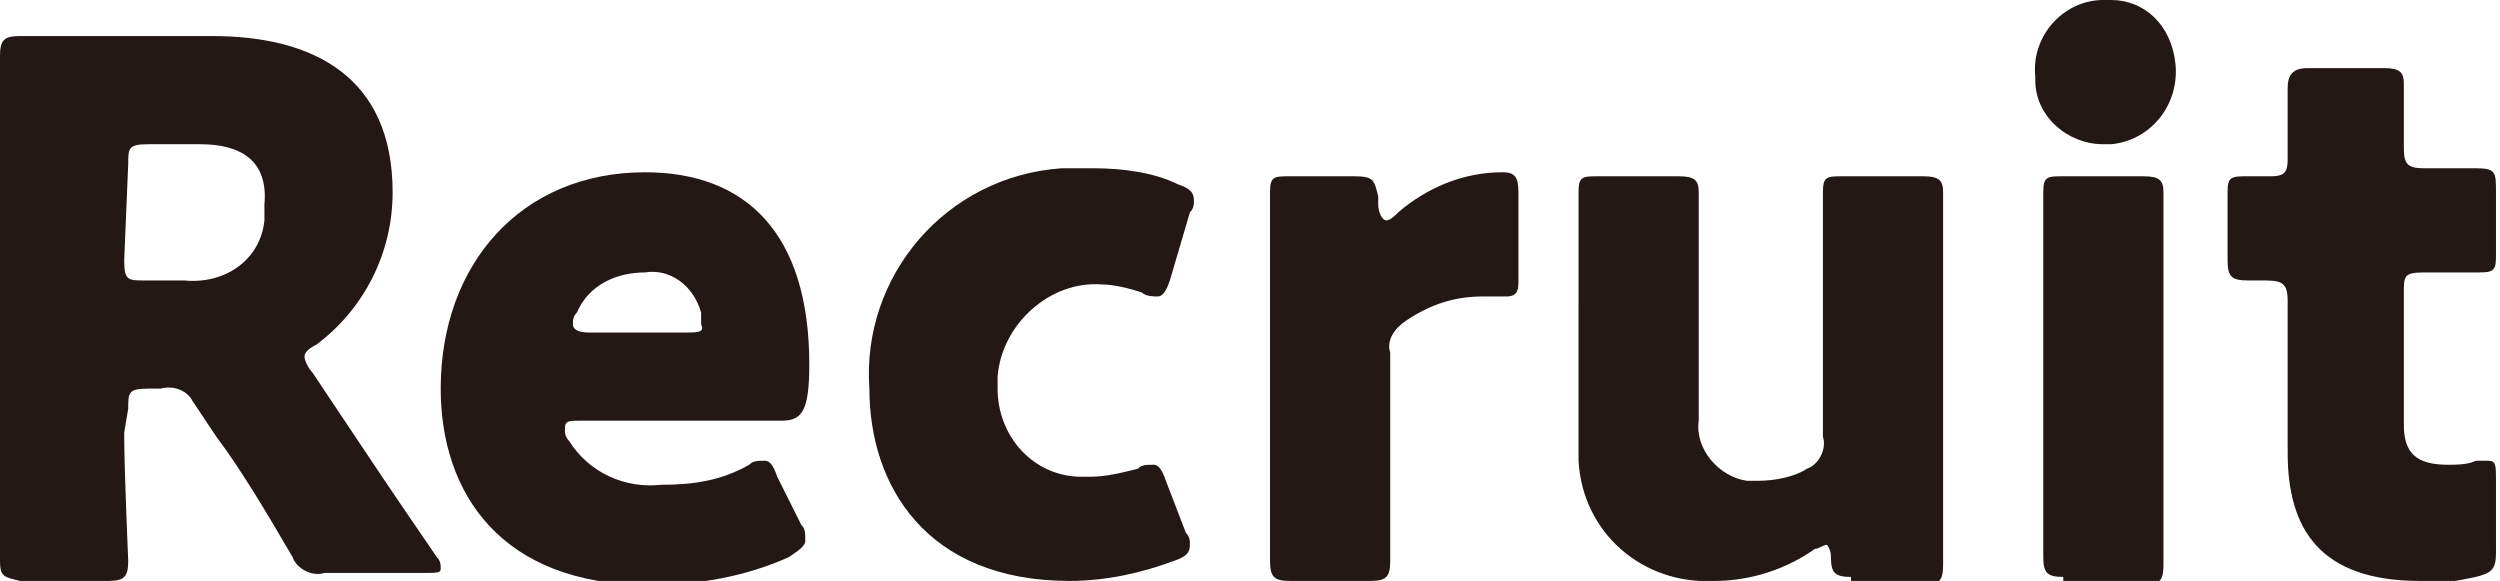
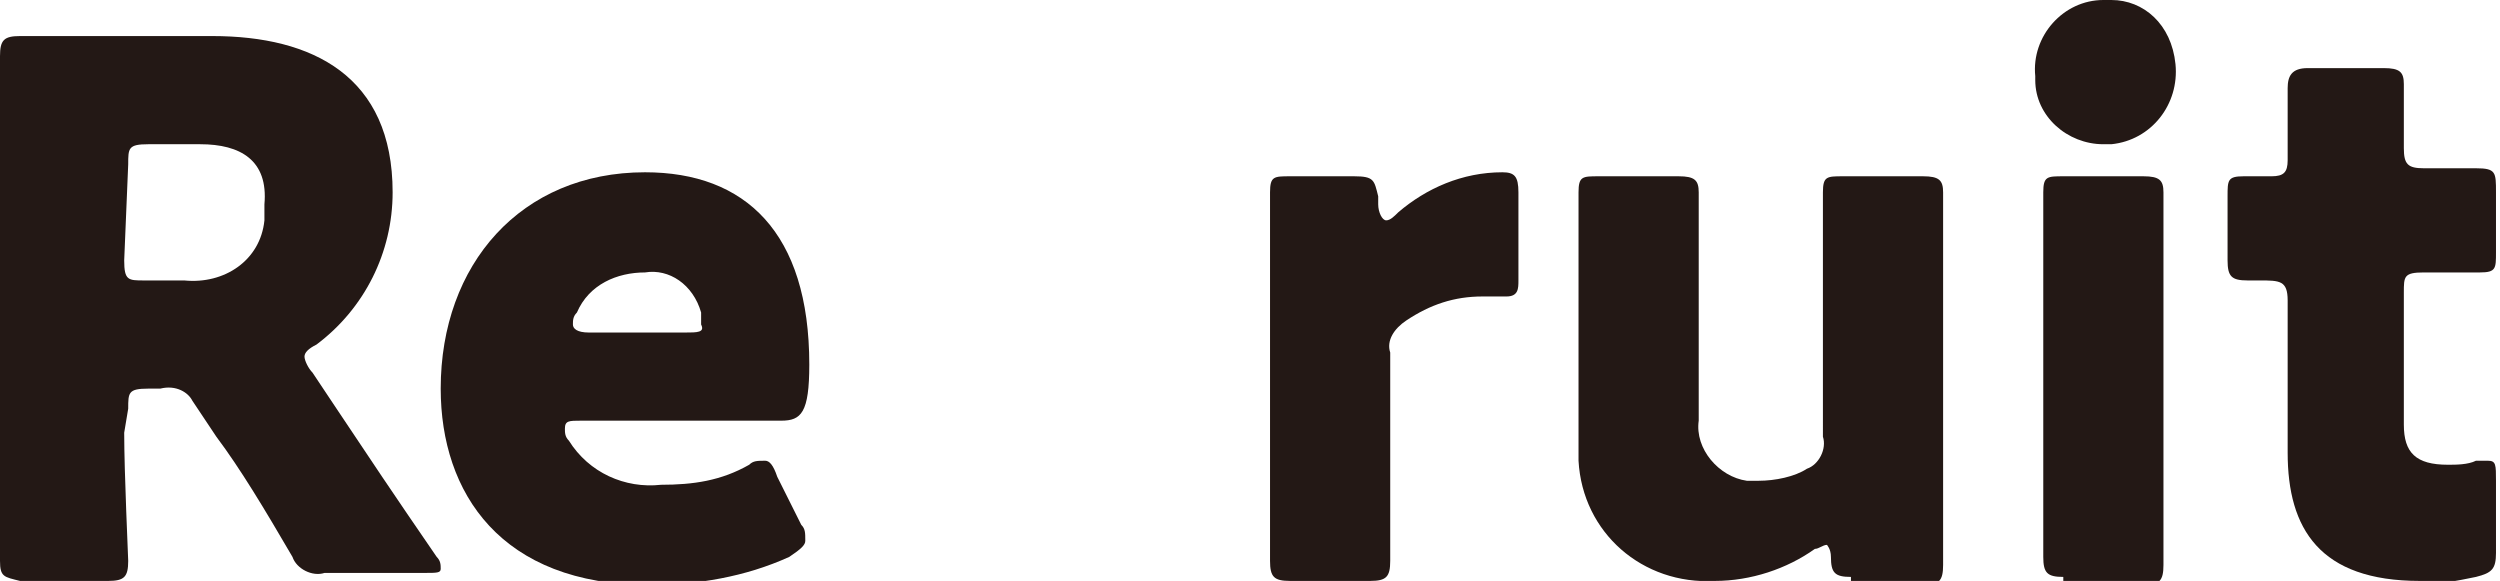
<svg xmlns="http://www.w3.org/2000/svg" version="1.1" id="レイヤー_1" x="0px" y="0px" width="62.4px" height="14.5px" viewBox="0 0 62.4 14.5" style="enable-background:new 0 0 62.4 14.5;" xml:space="preserve">
  <style type="text/css">
	.st0{fill:#231815;}
</style>
  <title>recruit</title>
  <g id="レイヤー_2_1_">
    <g id="デザイン">
      <g>
        <path class="st0" d="M3.1,10.8c0,1,0.1,3.1,0.1,3.2c0,0.4-0.1,0.5-0.5,0.5H0.5C0.1,14.4,0,14.4,0,14c0-0.1,0-2.2,0-3.2V4.5     c0-1,0-3,0-3.1C0,1,0.1,0.9,0.5,0.9c0.1,0,1.7,0,2.6,0h2.2c2.5,0,4.5,1,4.5,3.9c0,1.5-0.7,2.9-1.9,3.8C7.7,8.7,7.6,8.8,7.6,8.9     c0,0.1,0.1,0.3,0.2,0.4l0.6,0.9c0.8,1.2,1.4,2.1,2.5,3.7c0.1,0.1,0.1,0.2,0.1,0.3c0,0.1-0.1,0.1-0.4,0.1H8.1     c-0.3,0.1-0.7-0.1-0.8-0.4c-0.7-1.2-1.3-2.2-1.9-3l-0.6-0.9C4.7,9.8,4.4,9.6,4,9.7H3.7c-0.5,0-0.5,0.1-0.5,0.5L3.1,10.8z      M3.1,6.5c0,0.5,0.1,0.5,0.5,0.5h1c1,0.1,1.9-0.5,2-1.5c0-0.1,0-0.3,0-0.4C6.7,4,6,3.6,5,3.6H3.7c-0.5,0-0.5,0.1-0.5,0.5L3.1,6.5     z" />
        <path class="st0" d="M20,13.1c0.1,0.1,0.1,0.2,0.1,0.4c0,0.1-0.1,0.2-0.4,0.4c-1.1,0.5-2.3,0.7-3.5,0.7c-3.7,0-5.2-2.3-5.2-4.9     c0-3.1,2-5.4,5.1-5.4c2.5,0,4.1,1.5,4.1,4.8c0,1.2-0.2,1.4-0.7,1.4h-5c-0.3,0-0.4,0-0.4,0.2c0,0.1,0,0.2,0.1,0.3     c0.5,0.8,1.4,1.2,2.3,1.1c0.8,0,1.5-0.1,2.2-0.5c0.1-0.1,0.2-0.1,0.4-0.1c0.1,0,0.2,0.1,0.3,0.4L20,13.1z M17.5,8.1     c0-0.1,0-0.2,0-0.3c-0.2-0.7-0.8-1.1-1.4-1c-0.7,0-1.4,0.3-1.7,1c-0.1,0.1-0.1,0.2-0.1,0.3c0,0.1,0.1,0.2,0.4,0.2h2.4     C17.4,8.3,17.6,8.3,17.5,8.1L17.5,8.1z" />
-         <path class="st0" d="M29.7,13.6c0,0.2-0.1,0.3-0.4,0.4c-0.8,0.3-1.7,0.5-2.6,0.5c-3.6,0-5-2.4-5-4.8c-0.2-2.8,1.9-5.3,4.8-5.5     c0.3,0,0.5,0,0.8,0c0.7,0,1.5,0.1,2.1,0.4c0.3,0.1,0.4,0.2,0.4,0.4c0,0.1,0,0.2-0.1,0.3L29.2,7c-0.1,0.3-0.2,0.4-0.3,0.4     c-0.1,0-0.3,0-0.4-0.1c-0.3-0.1-0.7-0.2-1-0.2c-1.3-0.1-2.5,1-2.6,2.3c0,0.1,0,0.2,0,0.3c0,1.2,0.9,2.2,2.1,2.2     c0.1,0,0.2,0,0.2,0c0.4,0,0.8-0.1,1.2-0.2c0.1-0.1,0.2-0.1,0.4-0.1c0.1,0,0.2,0.1,0.3,0.4l0.5,1.3C29.7,13.4,29.7,13.5,29.7,13.6     z" />
        <path class="st0" d="M34.7,11.3c0,0.7,0,2.5,0,2.7c0,0.4-0.1,0.5-0.5,0.5h-2c-0.4,0-0.5-0.1-0.5-0.5c0-0.1,0-1.9,0-2.7V7.5     c0-0.7,0-2.5,0-2.7c0-0.4,0.1-0.4,0.5-0.4h1.6c0.5,0,0.5,0.1,0.6,0.5v0.2c0,0.2,0.1,0.4,0.2,0.4c0.1,0,0.2-0.1,0.3-0.2     c0.7-0.6,1.6-1,2.6-1c0.3,0,0.4,0.1,0.4,0.5V7c0,0.2,0,0.4-0.3,0.4H37c-0.7,0-1.3,0.2-1.9,0.6c-0.3,0.2-0.5,0.5-0.4,0.8V11.3z" />
        <path class="st0" d="M46.2,14.4c-0.4,0-0.5-0.1-0.5-0.5c0-0.2-0.1-0.3-0.1-0.3c-0.1,0-0.2,0.1-0.3,0.1c-0.7,0.5-1.6,0.8-2.5,0.8     c-1.8,0.1-3.3-1.2-3.4-3c0-0.2,0-0.4,0-0.5V7.5c0-0.7,0-2.5,0-2.7c0-0.4,0.1-0.4,0.5-0.4h2c0.4,0,0.5,0.1,0.5,0.4     c0,0.1,0,1.9,0,2.7v3c-0.1,0.7,0.5,1.4,1.2,1.5c0.1,0,0.2,0,0.3,0c0.4,0,0.9-0.1,1.2-0.3c0.3-0.1,0.5-0.5,0.4-0.8V7.5     c0-0.7,0-2.5,0-2.7c0-0.4,0.1-0.4,0.5-0.4h2c0.4,0,0.5,0.1,0.5,0.4c0,0.1,0,1.9,0,2.7v3.9c0,0.7,0,2.5,0,2.7     c0,0.4-0.1,0.5-0.5,0.5H46.2z" />
        <path class="st0" d="M54.3,1.6c0.1,1-0.6,1.9-1.6,2c-0.1,0-0.2,0-0.2,0c-0.9,0-1.7-0.7-1.7-1.6c0,0,0-0.1,0-0.1     c-0.1-1,0.7-1.9,1.7-1.9c0.1,0,0.2,0,0.2,0C53.5,0,54.2,0.6,54.3,1.6C54.3,1.6,54.3,1.6,54.3,1.6z M51.5,14.4     c-0.4,0-0.5-0.1-0.5-0.5c0-0.1,0-1.9,0-2.7V7.5c0-0.7,0-2.5,0-2.7c0-0.4,0.1-0.4,0.5-0.4h2c0.4,0,0.5,0.1,0.5,0.4     c0,0.1,0,1.9,0,2.7v3.9c0,0.7,0,2.5,0,2.7c0,0.4-0.1,0.5-0.5,0.5H51.5z" />
        <path class="st0" d="M62.3,13.8c0,0.4-0.1,0.5-0.5,0.6c-0.5,0.1-0.9,0.2-1.4,0.1c-2.5,0-3.3-1.3-3.3-3.2V7.5     c0-0.5-0.2-0.5-0.7-0.5h-0.3c-0.4,0-0.5-0.1-0.5-0.5V4.9c0-0.4,0-0.5,0.4-0.5h0.7c0.3,0,0.4-0.1,0.4-0.4V3.6c0-0.5,0-1.1,0-1.4     s0.1-0.5,0.5-0.5h1.9c0.4,0,0.5,0.1,0.5,0.4c0,0.3,0,1.2,0,1.6s0.1,0.5,0.5,0.5h0.6h0.7c0.5,0,0.5,0.1,0.5,0.6v1.5     c0,0.4,0,0.5-0.4,0.5h-0.8h-0.6c-0.5,0-0.5,0.1-0.5,0.5v3.3c0,0.7,0.3,1,1.1,1c0.2,0,0.5,0,0.7-0.1c0.1,0,0.2,0,0.3,0     c0.2,0,0.2,0.1,0.2,0.5L62.3,13.8z" />
      </g>
    </g>
  </g>
</svg>